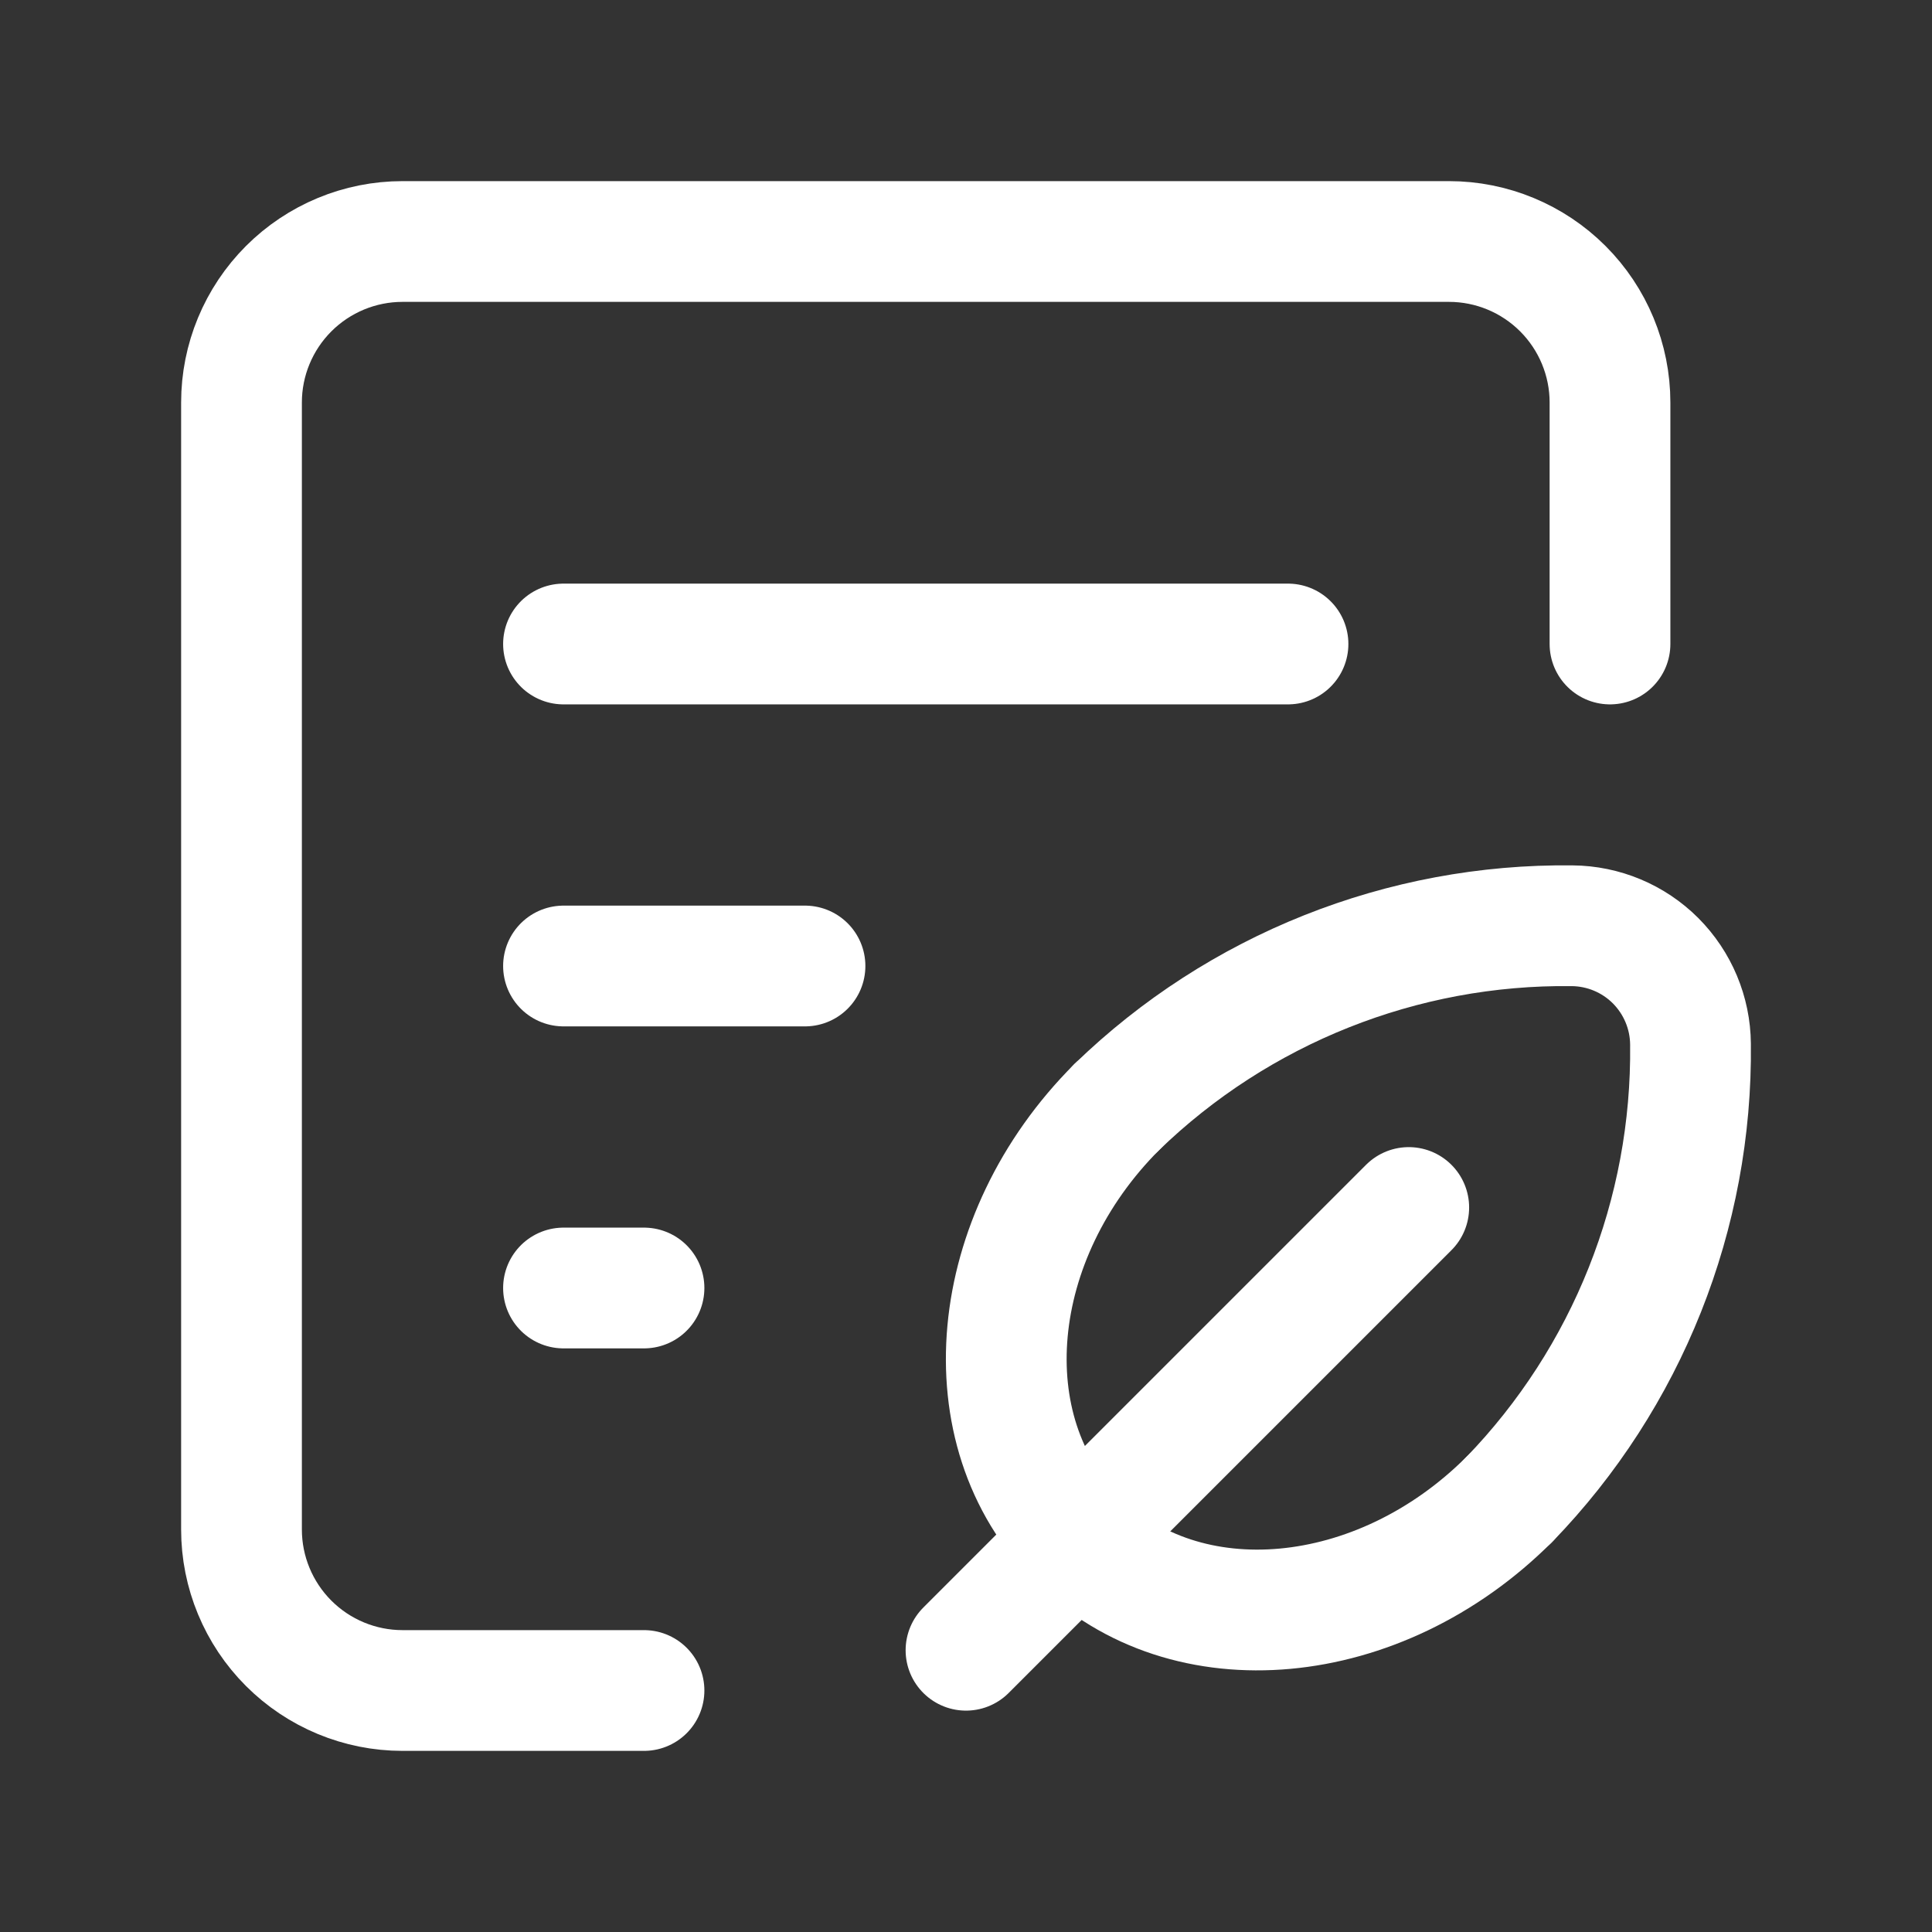
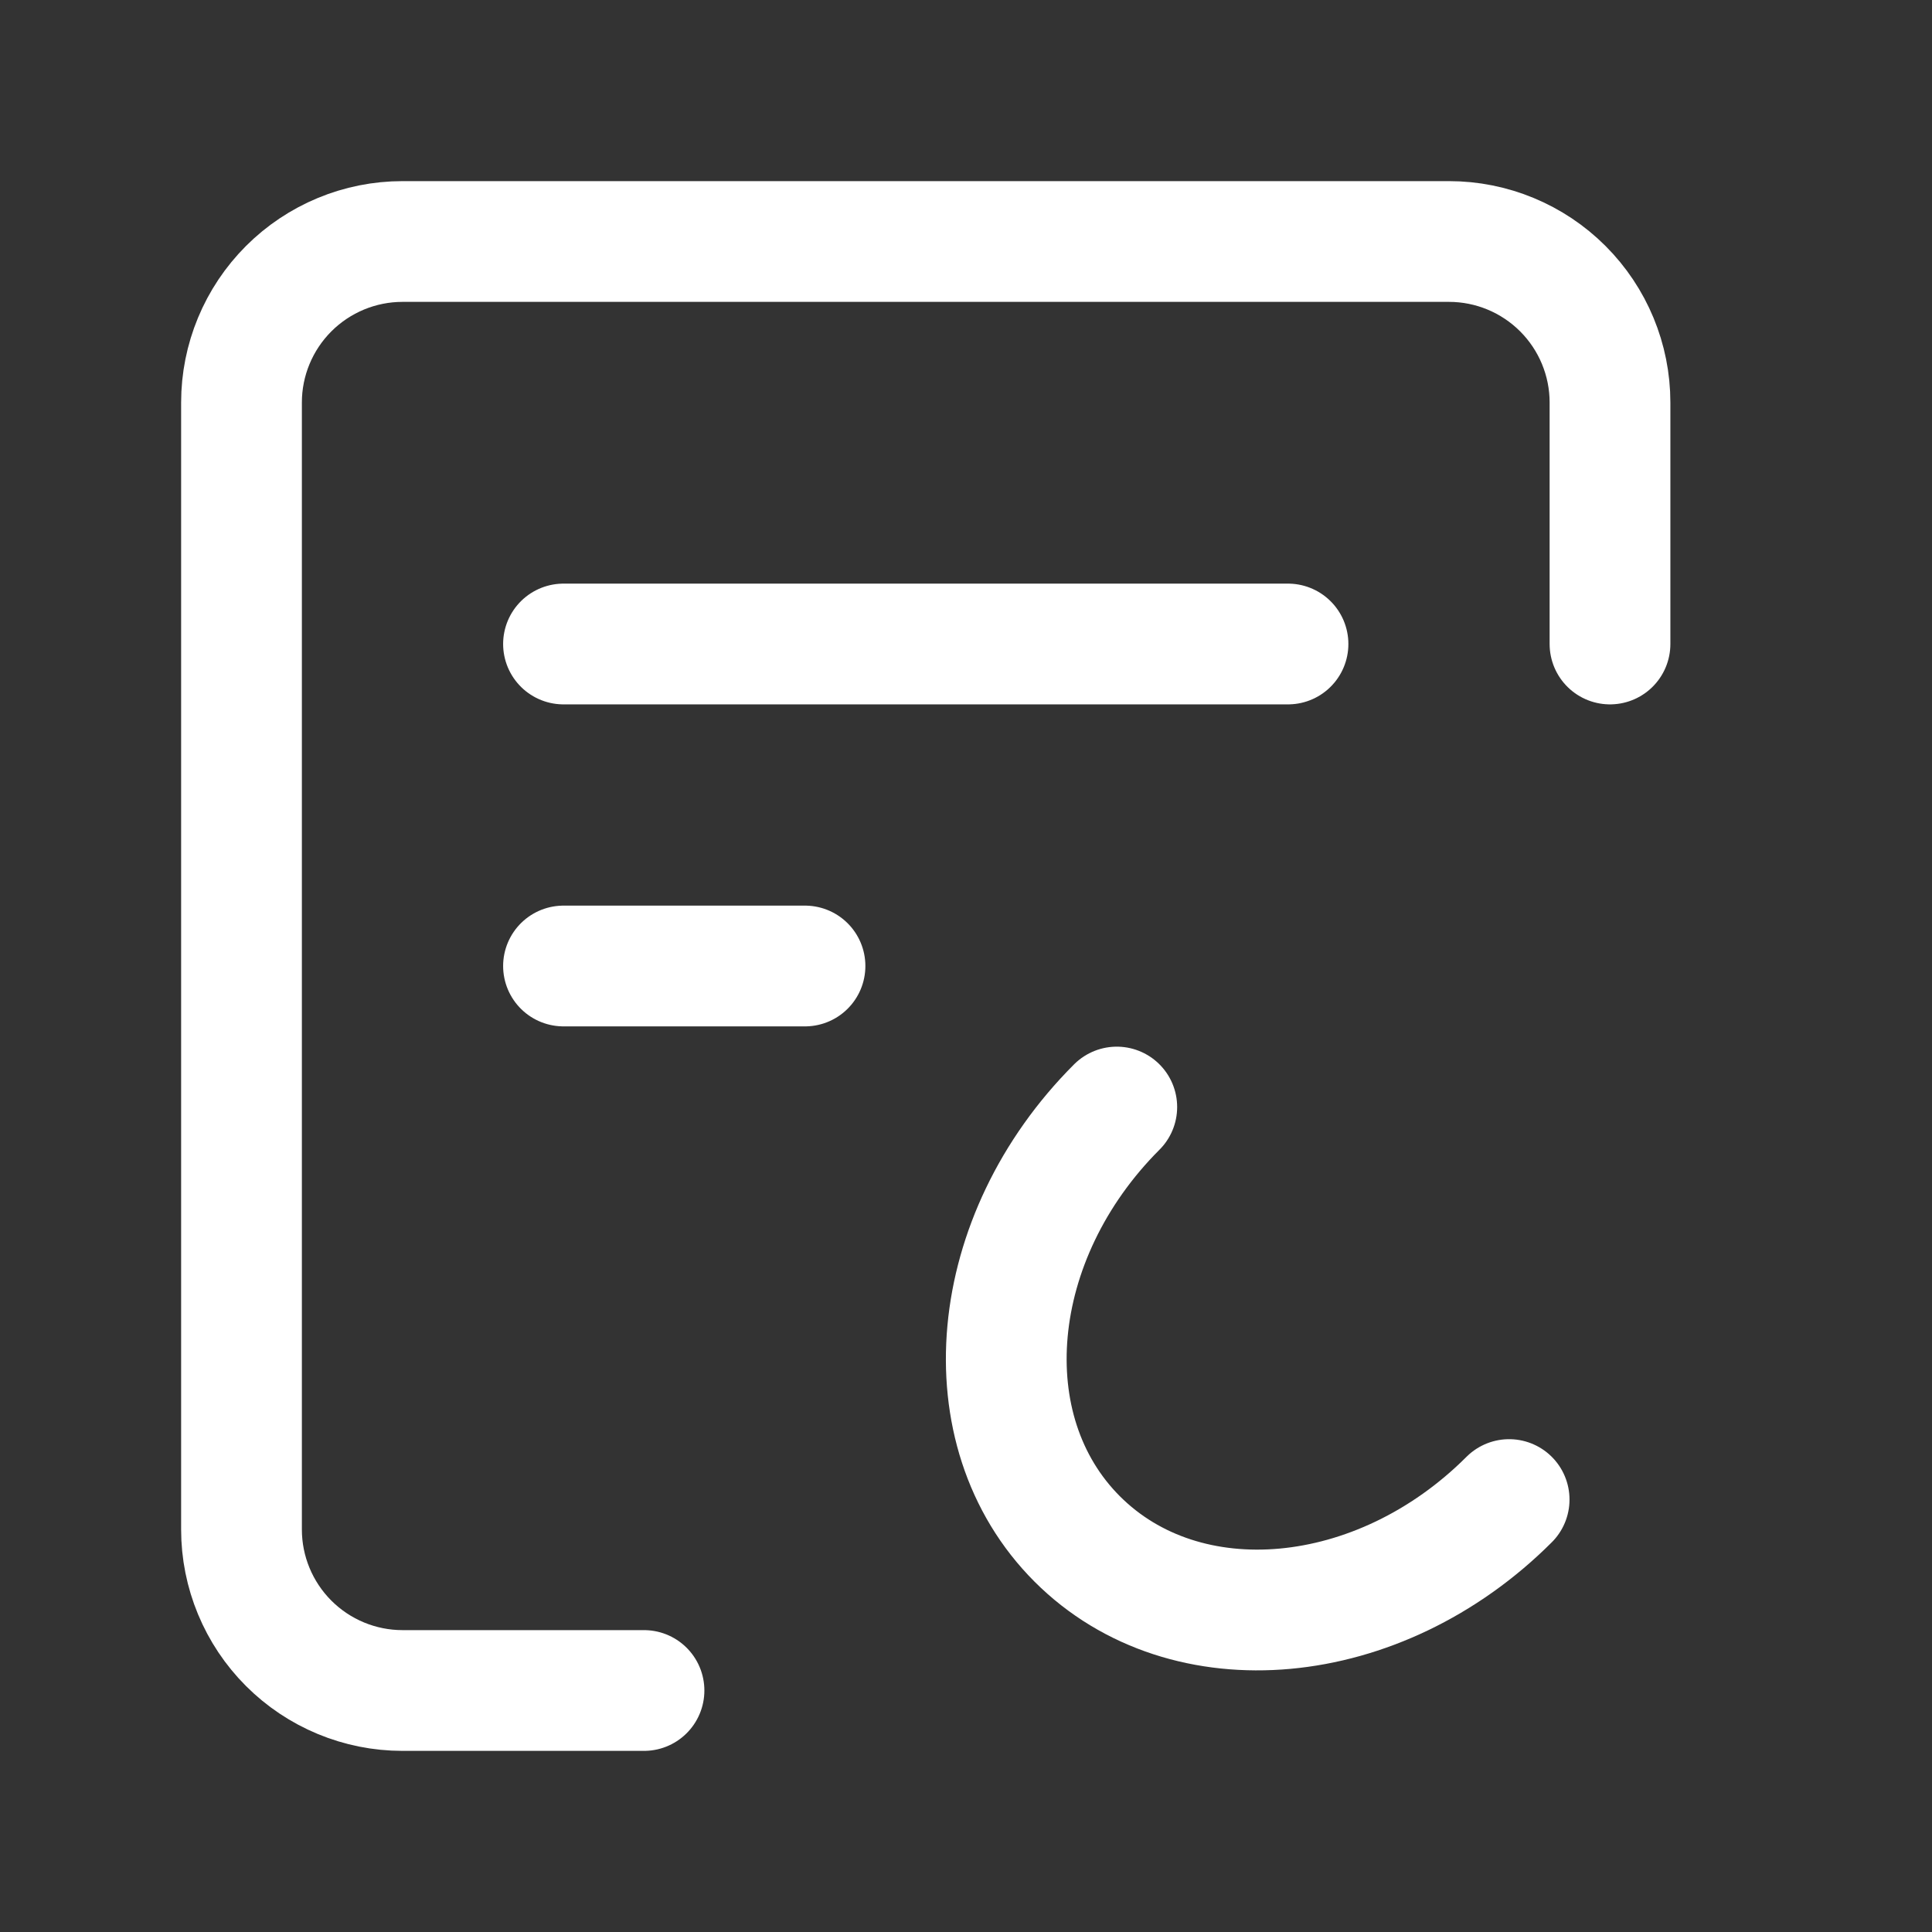
<svg xmlns="http://www.w3.org/2000/svg" width="24" height="24" viewBox="0 0 24 24" fill="none">
  <rect x="0" y="0" width="24" height="24" fill="#333333" stroke="none" />
  <g clip-path="url(#clip0_310_5316)">
    <path d="M20 8V5C20 4.47 19.789 3.961 19.414 3.586C19.039 3.211 18.53 3 18 3H5C4.47 3 3.961 3.211 3.586 3.586C3.211 3.961 3 4.47 3 5V19C3 19.53 3.211 20.039 3.586 20.414C3.961 20.789 4.47 21 5 21H8" stroke="white" stroke-width="1.5" stroke-linecap="round" stroke-linejoin="round" />
    <path d="M7 8H16" stroke="white" stroke-width="1.5" stroke-linecap="round" stroke-linejoin="round" />
    <path d="M7 12H10" stroke="white" stroke-width="1.5" stroke-linecap="round" stroke-linejoin="round" />
-     <path d="M7 16H8" stroke="white" stroke-width="1.5" stroke-linecap="round" stroke-linejoin="round" />
-     <path d="M17.5 15L12 20.5M18.748 18.628C20.215 17.113 21.024 15.08 21 12.971C20.997 12.582 20.841 12.21 20.566 11.934C20.291 11.659 19.918 11.503 19.529 11.5C17.42 11.475 15.387 12.285 13.873 13.752" stroke="white" stroke-width="1.5" stroke-linecap="round" stroke-linejoin="round" />
    <path d="M18.747 18.628C17.13 20.245 14.728 20.464 13.382 19.118C12.036 17.772 12.255 15.37 13.873 13.752" stroke="white" stroke-width="1.5" stroke-linecap="round" stroke-linejoin="round" />
  </g>
  <defs>
    <clipPath id="clip0_310_5316">
      <rect width="24" height="24" fill="white" />
    </clipPath>
  </defs>
</svg>